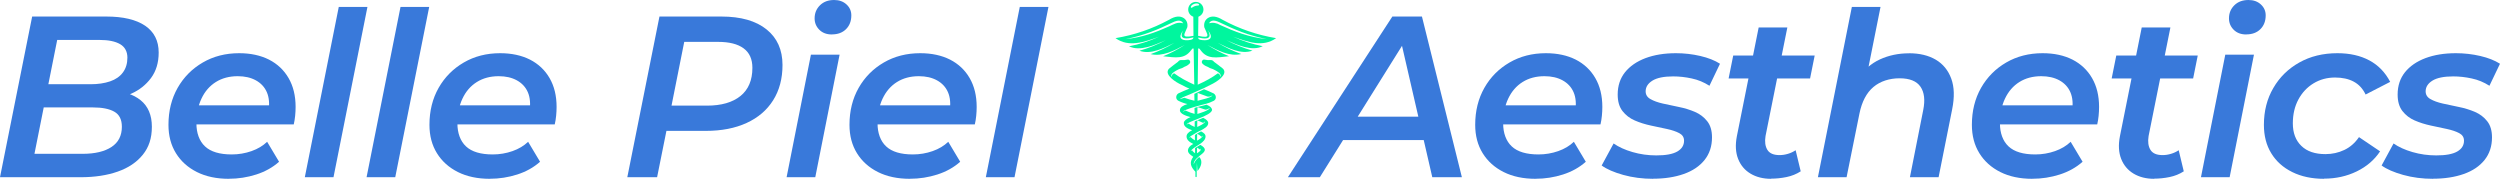
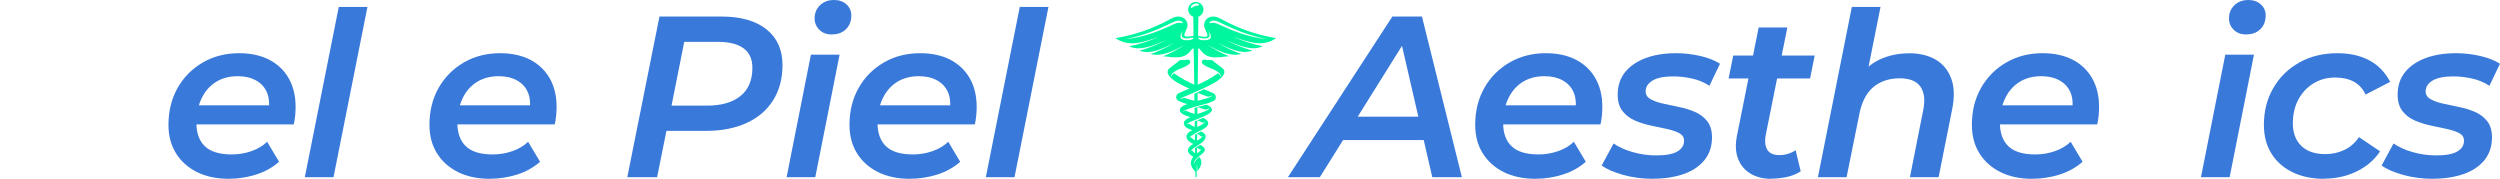
<svg xmlns="http://www.w3.org/2000/svg" id="Layer_2" data-name="Layer 2" viewBox="0 0 488.24 34.92">
  <defs>
    <style> .cls-1 { fill: url(#linear-gradient); fill-rule: evenodd; } .cls-1, .cls-2 { stroke-width: 0px; } .cls-2 { fill: #3979da; } </style>
    <linearGradient id="linear-gradient" x1="217.85" y1="-386.26" x2="249.22" y2="-386.26" gradientTransform="translate(0 -368.77) scale(1 -1)" gradientUnits="userSpaceOnUse">
      <stop offset="0" stop-color="#00f69e" />
      <stop offset="1" stop-color="#00f69e" />
    </linearGradient>
  </defs>
  <g id="Layer_2-2" data-name="Layer 2">
    <g>
      <g>
-         <path class="cls-2" d="m0,34.61L6.28,3.23h14.48c3.29,0,5.81.6,7.58,1.79,1.76,1.2,2.65,2.94,2.65,5.24,0,1.97-.5,3.63-1.5,4.98-1,1.34-2.29,2.36-3.85,3.05-1.57.69-3.25,1.03-5.04,1.03l1.12-1.52c2.36,0,4.27.59,5.74,1.77,1.46,1.18,2.2,2.91,2.2,5.18s-.59,4-1.77,5.47c-1.18,1.46-2.81,2.56-4.89,3.29s-4.49,1.1-7.24,1.1H0Zm6.72-4.57h9.41c2.42,0,4.3-.45,5.65-1.34s2.02-2.21,2.02-3.95c0-1.4-.49-2.38-1.48-2.94s-2.38-.83-4.17-.83H7.71l.9-4.53h9.1c1.43,0,2.7-.19,3.79-.56s1.93-.96,2.51-1.75.87-1.75.87-2.89-.47-2.07-1.41-2.62-2.28-.83-4.01-.83h-8.29l-4.44,22.23h-.01Z" />
        <path class="cls-2" d="m44.69,34.92c-2.39,0-4.47-.44-6.23-1.32s-3.13-2.11-4.1-3.68c-.97-1.57-1.46-3.41-1.46-5.54,0-2.72.6-5.12,1.79-7.22,1.19-2.09,2.83-3.74,4.91-4.95,2.08-1.21,4.44-1.82,7.1-1.82,2.24,0,4.18.42,5.83,1.25,1.64.84,2.92,2.04,3.83,3.61.91,1.57,1.37,3.44,1.37,5.63,0,.57-.03,1.15-.09,1.75s-.15,1.15-.27,1.66h-20.31l.63-3.72h17.03l-2.29,1.26c.24-1.52.13-2.79-.31-3.81s-1.17-1.79-2.15-2.33-2.17-.81-3.54-.81c-1.64,0-3.07.38-4.28,1.14s-2.15,1.84-2.8,3.23c-.66,1.39-.99,3.01-.99,4.86s.56,3.44,1.68,4.48c1.12,1.05,2.86,1.57,5.22,1.57,1.34,0,2.63-.22,3.86-.65,1.22-.43,2.24-1.04,3.05-1.82l2.33,3.9c-1.25,1.11-2.74,1.94-4.46,2.49-1.72.55-3.5.83-5.36.83h0Z" />
        <path class="cls-2" d="m59.53,34.61L66.16,1.35h5.6l-6.63,33.26h-5.6Z" />
-         <path class="cls-2" d="m71.59,34.61L78.22,1.35h5.6l-6.63,33.26h-5.6Z" />
        <path class="cls-2" d="m95.66,34.92c-2.39,0-4.47-.44-6.23-1.32s-3.13-2.11-4.1-3.68-1.46-3.41-1.46-5.54c0-2.72.6-5.12,1.79-7.22,1.19-2.09,2.83-3.74,4.91-4.95,2.08-1.21,4.44-1.82,7.1-1.82,2.24,0,4.18.42,5.83,1.25,1.64.84,2.92,2.04,3.83,3.61.91,1.57,1.37,3.44,1.37,5.63,0,.57-.03,1.15-.09,1.75s-.15,1.15-.27,1.66h-20.31l.63-3.72h17.03l-2.29,1.26c.24-1.52.13-2.79-.31-3.81s-1.17-1.79-2.15-2.33-2.17-.81-3.54-.81c-1.64,0-3.07.38-4.28,1.14s-2.15,1.84-2.8,3.23c-.66,1.39-.99,3.01-.99,4.86s.56,3.44,1.68,4.48c1.12,1.05,2.86,1.57,5.22,1.57,1.34,0,2.63-.22,3.86-.65,1.22-.43,2.24-1.04,3.05-1.82l2.33,3.9c-1.25,1.11-2.74,1.94-4.46,2.49s-3.5.83-5.36.83h0Z" />
        <path class="cls-2" d="m122.51,34.61l6.28-31.38h12.1c3.79,0,6.73.84,8.81,2.51s3.12,3.99,3.12,6.95c0,2.66-.61,4.95-1.82,6.88s-2.94,3.41-5.18,4.44-4.9,1.55-7.98,1.55h-10.22l3.09-2.78-2.38,11.83h-5.83.01Zm8.07-11.16l-2.06-2.82h9.55c2.81,0,4.99-.63,6.54-1.88s2.33-3.09,2.33-5.51c0-1.7-.58-2.97-1.73-3.81s-2.8-1.25-4.95-1.25h-9.1l3.05-2.91-3.63,18.2v-.02Z" />
        <path class="cls-2" d="m153.62,34.61l4.75-23.94h5.6l-4.75,23.94h-5.6Zm8.83-27.88c-1.02,0-1.83-.31-2.44-.92-.61-.61-.92-1.35-.92-2.22,0-1.02.35-1.87,1.05-2.56s1.62-1.03,2.76-1.03c.99,0,1.79.29,2.42.87s.94,1.29.94,2.13c0,1.11-.34,2-1.03,2.69s-1.61,1.03-2.78,1.03h0Z" />
        <path class="cls-2" d="m177.69,34.92c-2.39,0-4.47-.44-6.23-1.32s-3.13-2.11-4.1-3.68-1.46-3.41-1.46-5.54c0-2.72.6-5.12,1.79-7.22,1.19-2.09,2.83-3.74,4.91-4.95,2.08-1.21,4.45-1.82,7.11-1.82,2.24,0,4.18.42,5.83,1.25,1.64.84,2.92,2.04,3.83,3.61.91,1.57,1.37,3.44,1.37,5.63,0,.57-.03,1.15-.09,1.75s-.15,1.15-.27,1.66h-20.31l.63-3.72h17.04l-2.29,1.26c.24-1.52.13-2.79-.31-3.81s-1.17-1.79-2.15-2.33-2.17-.81-3.54-.81c-1.64,0-3.07.38-4.28,1.14-1.21.76-2.14,1.84-2.8,3.23s-.99,3.01-.99,4.86.56,3.44,1.68,4.48c1.12,1.05,2.86,1.57,5.22,1.57,1.34,0,2.63-.22,3.86-.65,1.22-.43,2.24-1.04,3.05-1.82l2.33,3.9c-1.25,1.11-2.74,1.94-4.46,2.49s-3.5.83-5.36.83h0Z" />
        <path class="cls-2" d="m192.53,34.61l6.63-33.26h5.6l-6.63,33.26h-5.6Z" />
      </g>
      <g>
        <path class="cls-2" d="m251.52,34.61l20.4-31.38h5.78l7.8,31.38h-5.78l-6.54-28.38h2.33l-17.75,28.38h-6.24Zm7.98-7.26l2.47-4.57h16.9l.76,4.57h-20.13Z" />
        <path class="cls-2" d="m299.89,34.92c-2.39,0-4.47-.44-6.23-1.32s-3.13-2.11-4.1-3.68-1.46-3.41-1.46-5.54c0-2.72.6-5.12,1.79-7.22s2.83-3.74,4.91-4.95c2.08-1.21,4.44-1.82,7.1-1.82,2.24,0,4.18.42,5.83,1.25,1.64.84,2.92,2.04,3.83,3.61.91,1.57,1.37,3.44,1.37,5.63,0,.57-.03,1.15-.09,1.75s-.15,1.15-.27,1.66h-20.31l.63-3.72h17.03l-2.29,1.26c.24-1.52.13-2.79-.31-3.81s-1.17-1.79-2.15-2.33-2.17-.81-3.54-.81c-1.64,0-3.07.38-4.28,1.14s-2.14,1.84-2.8,3.23-.99,3.01-.99,4.86.56,3.44,1.68,4.48c1.12,1.05,2.86,1.57,5.22,1.57,1.34,0,2.63-.22,3.86-.65,1.22-.43,2.24-1.04,3.05-1.82l2.33,3.9c-1.25,1.11-2.74,1.94-4.46,2.49s-3.5.83-5.36.83h.01Z" />
        <path class="cls-2" d="m322.88,34.92c-2.09,0-4.05-.25-5.87-.76s-3.23-1.12-4.21-1.84l2.33-4.3c.99.69,2.22,1.25,3.7,1.68s3.03.65,4.64.65c1.85,0,3.22-.25,4.1-.76s1.32-1.21,1.32-2.11c0-.66-.31-1.15-.94-1.48-.63-.33-1.43-.6-2.4-.81s-2.02-.43-3.14-.67c-1.12-.24-2.17-.57-3.14-.99-.97-.42-1.77-1.03-2.4-1.84s-.94-1.88-.94-3.23c0-1.7.48-3.15,1.43-4.35.96-1.19,2.29-2.11,4.01-2.76,1.72-.64,3.7-.96,5.94-.96,1.61,0,3.2.18,4.75.54,1.55.36,2.84.87,3.85,1.52l-2.06,4.3c-1.08-.69-2.23-1.17-3.47-1.43-1.24-.27-2.44-.4-3.61-.4-1.82,0-3.18.28-4.06.83s-1.32,1.25-1.32,2.08c0,.66.31,1.17.94,1.52.63.36,1.43.65,2.4.87s2.02.45,3.14.67c1.12.22,2.17.55,3.14.96.97.42,1.77,1.02,2.4,1.82.63.79.94,1.84.94,3.16,0,1.73-.49,3.21-1.46,4.42-.97,1.21-2.32,2.12-4.06,2.73-1.73.61-3.72.92-5.96.92v.02Z" />
        <path class="cls-2" d="m337.59,15.33l.9-4.48h15.91l-.9,4.48h-15.91Zm8.29,19.59c-1.55,0-2.89-.34-4.01-1.01s-1.93-1.63-2.42-2.87c-.49-1.24-.58-2.71-.25-4.42l4.26-21.25h5.6l-4.26,21.2c-.18,1.11-.06,2,.36,2.69.42.69,1.21,1.03,2.38,1.03.54,0,1.08-.08,1.64-.25.55-.16,1.05-.4,1.5-.7l.99,4.12c-.84.54-1.76.91-2.78,1.12s-2.02.31-3,.31v.03Z" />
        <path class="cls-2" d="m372.82,10.4c2.06,0,3.8.42,5.22,1.25,1.42.84,2.43,2.07,3.03,3.7s.66,3.62.18,5.99l-2.65,13.27h-5.6l2.6-13.13c.39-1.94.21-3.46-.54-4.55s-2.11-1.64-4.08-1.64-3.77.57-5.11,1.7-2.26,2.87-2.73,5.2l-2.51,12.42h-5.6l6.63-33.26h5.6l-3.23,16.14-1.17-2.15c1.14-1.7,2.56-2.95,4.28-3.74,1.72-.79,3.61-1.19,5.67-1.19h.01Z" />
        <path class="cls-2" d="m396.89,34.92c-2.39,0-4.47-.44-6.23-1.32s-3.13-2.11-4.1-3.68-1.46-3.41-1.46-5.54c0-2.72.6-5.12,1.79-7.22,1.19-2.09,2.83-3.74,4.91-4.95,2.08-1.21,4.45-1.82,7.11-1.82,2.24,0,4.18.42,5.83,1.25,1.64.84,2.92,2.04,3.83,3.61.91,1.57,1.37,3.44,1.37,5.63,0,.57-.03,1.15-.09,1.75s-.15,1.15-.27,1.66h-20.31l.63-3.72h17.04l-2.29,1.26c.24-1.52.13-2.79-.31-3.81s-1.17-1.79-2.15-2.33-2.17-.81-3.54-.81c-1.64,0-3.07.38-4.28,1.14s-2.14,1.84-2.8,3.23c-.66,1.39-.99,3.01-.99,4.86s.56,3.44,1.68,4.48c1.12,1.05,2.86,1.57,5.22,1.57,1.34,0,2.63-.22,3.86-.65,1.22-.43,2.24-1.04,3.05-1.82l2.33,3.9c-1.25,1.11-2.74,1.94-4.46,2.49s-3.5.83-5.36.83h0Z" />
-         <path class="cls-2" d="m412.4,15.33l.9-4.48h15.91l-.9,4.48h-15.91Zm8.29,19.59c-1.55,0-2.89-.34-4.01-1.01s-1.93-1.63-2.42-2.87-.58-2.71-.25-4.42l4.26-21.25h5.6l-4.26,21.2c-.18,1.11-.06,2,.36,2.69.42.69,1.21,1.03,2.38,1.03.54,0,1.08-.08,1.64-.25.55-.16,1.05-.4,1.5-.7l.99,4.12c-.84.54-1.76.91-2.78,1.12s-2.02.31-3,.31v.03Z" />
        <path class="cls-2" d="m429.84,34.61l4.75-23.94h5.6l-4.75,23.94h-5.6Zm8.83-27.88c-1.02,0-1.83-.31-2.44-.92s-.92-1.35-.92-2.22c0-1.02.35-1.87,1.05-2.56.7-.69,1.62-1.03,2.76-1.03.99,0,1.79.29,2.42.87s.94,1.29.94,2.13c0,1.11-.34,2-1.03,2.69s-1.61,1.03-2.78,1.03h0Z" />
        <path class="cls-2" d="m453.87,34.92c-2.36,0-4.43-.44-6.21-1.32s-3.15-2.11-4.1-3.68c-.96-1.57-1.43-3.41-1.43-5.54,0-2.69.61-5.09,1.84-7.19,1.22-2.11,2.91-3.77,5.07-4.98,2.15-1.21,4.63-1.82,7.44-1.82,2.42,0,4.5.47,6.25,1.41s3.1,2.34,4.06,4.19l-4.8,2.47c-.54-1.14-1.31-1.97-2.31-2.51s-2.22-.81-3.65-.81c-1.55,0-2.96.38-4.21,1.14s-2.24,1.82-2.96,3.16-1.08,2.9-1.08,4.66c0,1.85.55,3.32,1.66,4.39,1.11,1.08,2.67,1.61,4.71,1.61,1.31,0,2.54-.27,3.68-.81,1.14-.54,2.09-1.37,2.87-2.51l4.12,2.78c-1.11,1.67-2.63,2.98-4.57,3.92s-4.06,1.41-6.37,1.41v.03Z" />
        <path class="cls-2" d="m475.2,34.92c-2.09,0-4.05-.25-5.87-.76s-3.23-1.12-4.21-1.84l2.33-4.3c.99.69,2.22,1.25,3.7,1.68s3.03.65,4.64.65c1.85,0,3.22-.25,4.1-.76s1.32-1.21,1.32-2.11c0-.66-.31-1.15-.94-1.48-.63-.33-1.43-.6-2.4-.81s-2.02-.43-3.14-.67c-1.12-.24-2.17-.57-3.14-.99-.97-.42-1.77-1.03-2.4-1.84s-.94-1.88-.94-3.23c0-1.7.48-3.15,1.43-4.35.96-1.19,2.29-2.11,4.01-2.76,1.72-.64,3.7-.96,5.94-.96,1.61,0,3.2.18,4.75.54,1.55.36,2.84.87,3.86,1.52l-2.06,4.3c-1.08-.69-2.23-1.17-3.47-1.43-1.24-.27-2.44-.4-3.61-.4-1.82,0-3.18.28-4.06.83s-1.32,1.25-1.32,2.08c0,.66.31,1.17.94,1.52.63.36,1.43.65,2.4.87s2.02.45,3.14.67c1.12.22,2.17.55,3.14.96.97.42,1.77,1.02,2.4,1.82s.94,1.84.94,3.16c0,1.73-.49,3.21-1.46,4.42-.97,1.21-2.32,2.12-4.06,2.73-1.73.61-3.72.92-5.96.92v.02Z" />
      </g>
      <path class="cls-1" d="m230.38,19.37c.35-.27.97-.56,1.87-.89h0c.97-.42,1.91-.84,2.88-1.27.32-.15.78-.38,1.37-.69.84-.38,3.44-1.9,2.36-3.09-.55-.45-1.14-.9-1.78-1.37-.12-.19-.33-.31-.56-.33-.42.04-.84.01-1.25-.08-.2-.05-.4.04-.5.22s-.08.4.06.55c.26.27.59.48.95.6.3.2.67.36,1.11.48.43.24,1.92.87,1.38,1.52.05-.38-.1-.61-.45-.69-1.03.78-2.38,1.53-3.91,2.21l.08-6.7c0-.24-.04-.76.49-.03,1.32,1.81,3.03,1.46,5.54,1.17-1.45-.59-2.85-1.33-4.21-2.2,2,1.07,4.33,2.33,6.61,1.77-1.58-.56-3.11-1.29-4.59-2.18,2.01,1,4.55,2.34,6.77,1.52-1.73-.49-3.41-1.16-5.06-2.03,2.06.89,4.92,2.24,7.07,1.16-1.97-.37-3.91-1-5.8-1.86,2.9,1.05,5.83,2.14,8.41.29-3.66-.6-7.19-1.81-10.45-3.58-1.19-.73-2.17-.83-2.94-.3-.53.41-.75.99-.64,1.74.56,1.47,1.46,2.27-1.2,1.69l.05-3.65v-.08c.57-.21.99-.76.99-1.41,0-.83-.67-1.49-1.49-1.49s-1.49.67-1.49,1.49c0,.65.42,1.2,1,1.41v.08l.03,3.65c-2.63.52-1.71-.35-1.2-1.69.11-.75-.11-1.33-.64-1.74-.77-.53-1.76-.43-2.94.3-3.26,1.77-6.79,2.98-10.45,3.58,2.61,1.86,5.61.77,8.53-.29-1.92.88-3.89,1.51-5.89,1.88,2.17,1.08,5.07-.28,7.15-1.18-1.67.88-3.37,1.57-5.12,2.05,2.24.82,4.81-.53,6.84-1.54-1.5.9-3.05,1.64-4.64,2.2,2.3.55,4.65-.71,6.66-1.79-1.37.88-2.77,1.62-4.23,2.21,2.48.27,4.16.59,5.45-1.16.56-.76.52-.19.52.03l.12,6.68c-1.54-.68-2.88-1.43-3.91-2.21-.35.08-.49.31-.45.69-.54-.65.95-1.28,1.38-1.52.44-.11.81-.27,1.11-.48.36-.12.69-.33.95-.6.14-.15.16-.37.06-.55s-.31-.27-.5-.22c-.41.09-.83.12-1.25.08-.23.01-.44.13-.56.33-.64.47-1.23.92-1.78,1.37-1.08,1.19,1.52,2.72,2.36,3.09.75.4,1.3.67,1.64.79-.7.27-1.43.58-2.18.94-.25.16-.4.44-.4.74s.15.53.4.68c.66.34,1.34.56,1.79.65-.89.28-1.37.63-1.45,1.06-.2.89,1.39,1.3,2.05,1.49-.8.34-1.23.69-1.3,1.08-.09.86.96,1.26,1.62,1.48-.8.39-1.09.82-1.09,1.21,0,.56.37,1.02,1.31,1.48-.71.36-1.01.79-1.04,1.22-.04.61.64,1.01,1.04,1.28-.86,1.13-.46,2.02.42,2.92v.93c0,.07.06.13.13.13h0c.07,0,.12-.06.12-.13v-.93l.04-1.78.11,1.64c.72-.78,1.11-2,.34-2.74-.47.4-.73.6-1.09,1.44.05-1.82,3.86-2.34,1.32-3.81-.28.18-.73.41-1.04.62v1.02c-.24-.14-.44-.33-.59-.59l-.28.2c.07-.15.19-.28.34-.4h0c.74-.71,2.59-1.32,2.58-2.51,0-.35-.22-.62-.87-.97-.41.19-.74.39-1.21.7v1.05c-.33-.19-.62-.41-.86-.65l-.27.19c.1-.21.36-.43.79-.65h0c.52-.32.86-.55,1.51-.83h0c.58-.34,1.5-.75,1.43-1.52-.06-.34-.37-.64-.99-.94-.41.18-.88.37-1.65.7v1.08c-.47-.19-.87-.41-1.18-.65l-.43.2c.14-.22.51-.45,1.11-.68h0c.21-.08.76-.31,1.35-.54,1.19-.47,2.65-1.13,2.53-1.74-.07-.37-.43-.68-1.1-.94-.45.19-1.4.31-2.32.64l.02,1.16c-.58-.15-1.17-.37-1.76-.65l-.57.24c.51-.57,3.94-1.4,4.59-1.57.43-.11.97-.31,1.49-.58.25-.15.4-.38.4-.68s-.15-.57-.4-.74c-.66-.32-1.29-.59-1.9-.83-.36.16-.76.36-1.14.54-.27.13-.52.25-.76.36l.02,1.34c-.62-.14-1.28-.33-1.98-.58l-.9.28h-.01Zm3.62-12.05c0,.36.22.44.79.51,1.48.18,2.29-.41,1.13-1.9,1.09,2.03-.95,1.61-1.93,1.4h0Zm-.93-.01c0,.41-.48.5-1.05.54-1.36.1-2.04-.5-.94-1.92-1.09,2.03,1.01,1.6,1.99,1.38h0Zm5.23-2.42c-.69-.42-1.42-.54-2.17-.35.33-.62,1.01-.68,2.02-.19,2.97,1.43,5.55,2.55,9.26,3.29-3.46-.35-6.35-1.49-9.11-2.75h0Zm-5.07-4.14c.44-.15.87-.08.95.16s-.36.12-.8.27-.72.51-.8.27c-.08-.24.22-.55.66-.7h0Zm-2.16,3.8c-.33-.62-1.01-.68-2.02-.19-2.97,1.43-5.55,2.55-9.26,3.29,3.22-.33,5.93-1.33,8.51-2.49.99-.44,1.58-.92,2.77-.61h0Zm2.83,13.6l-.02,1.53c1.16-.32,2.72-.61,2.92-1.07-.46.31-.83.28-1,.24-.51-.15-1.12-.45-1.9-.7h0Zm-.04,2.78l-.02,1.32c.37-.1,2.42-.72,2.39-1.16-.19.16-.57.32-.73.33-.37-.05-.93-.33-1.64-.49h0Zm-.03,2.57l-.02,1.29c.29-.11,1.59-.71,1.54-1.09-.07.1-.21.21-.39.3-.17-.04-.66-.34-1.13-.49h0Zm-.03,2.64l-.02,1.33c.44-.24,1.03-.61,1.15-.99-.07.08-.19.18-.27.23-.17-.13-.45-.4-.86-.58h0Zm-.03,2.7v1.09c.62-.35.83-.67.76-.96-.02.11-.09.23-.15.27-.15-.12-.38-.31-.61-.41h0Z" />
    </g>
  </g>
</svg>